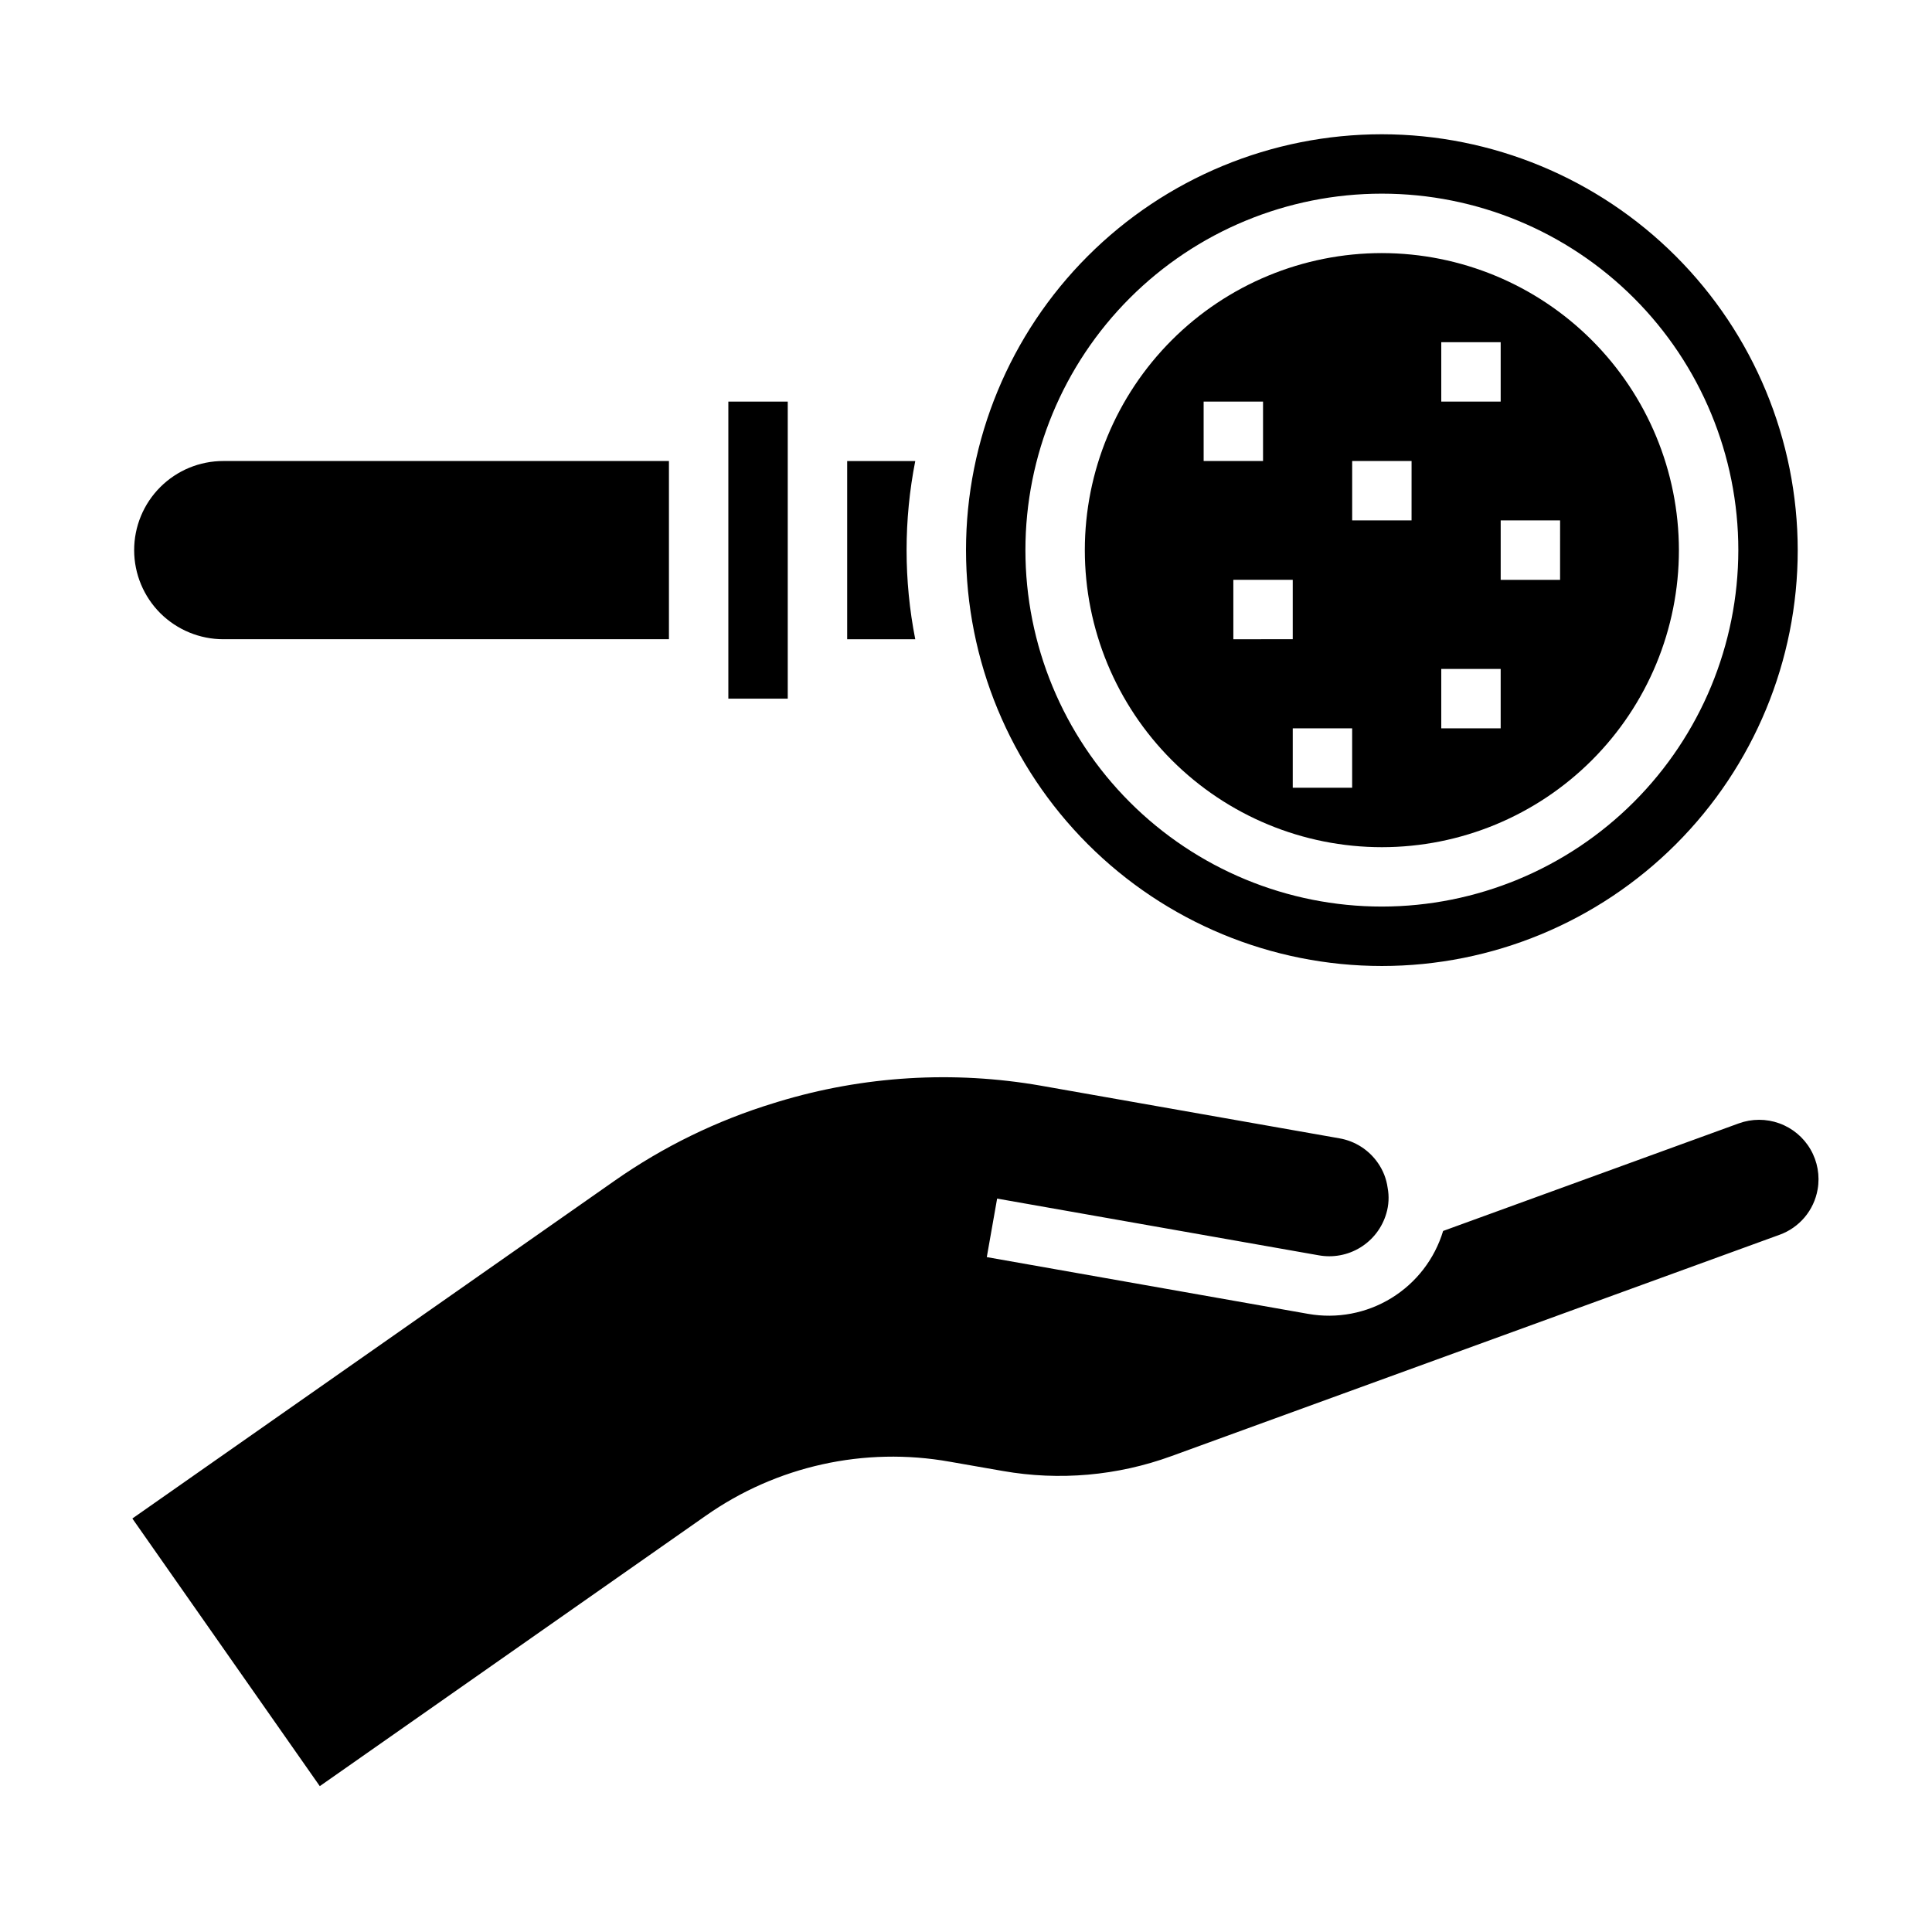
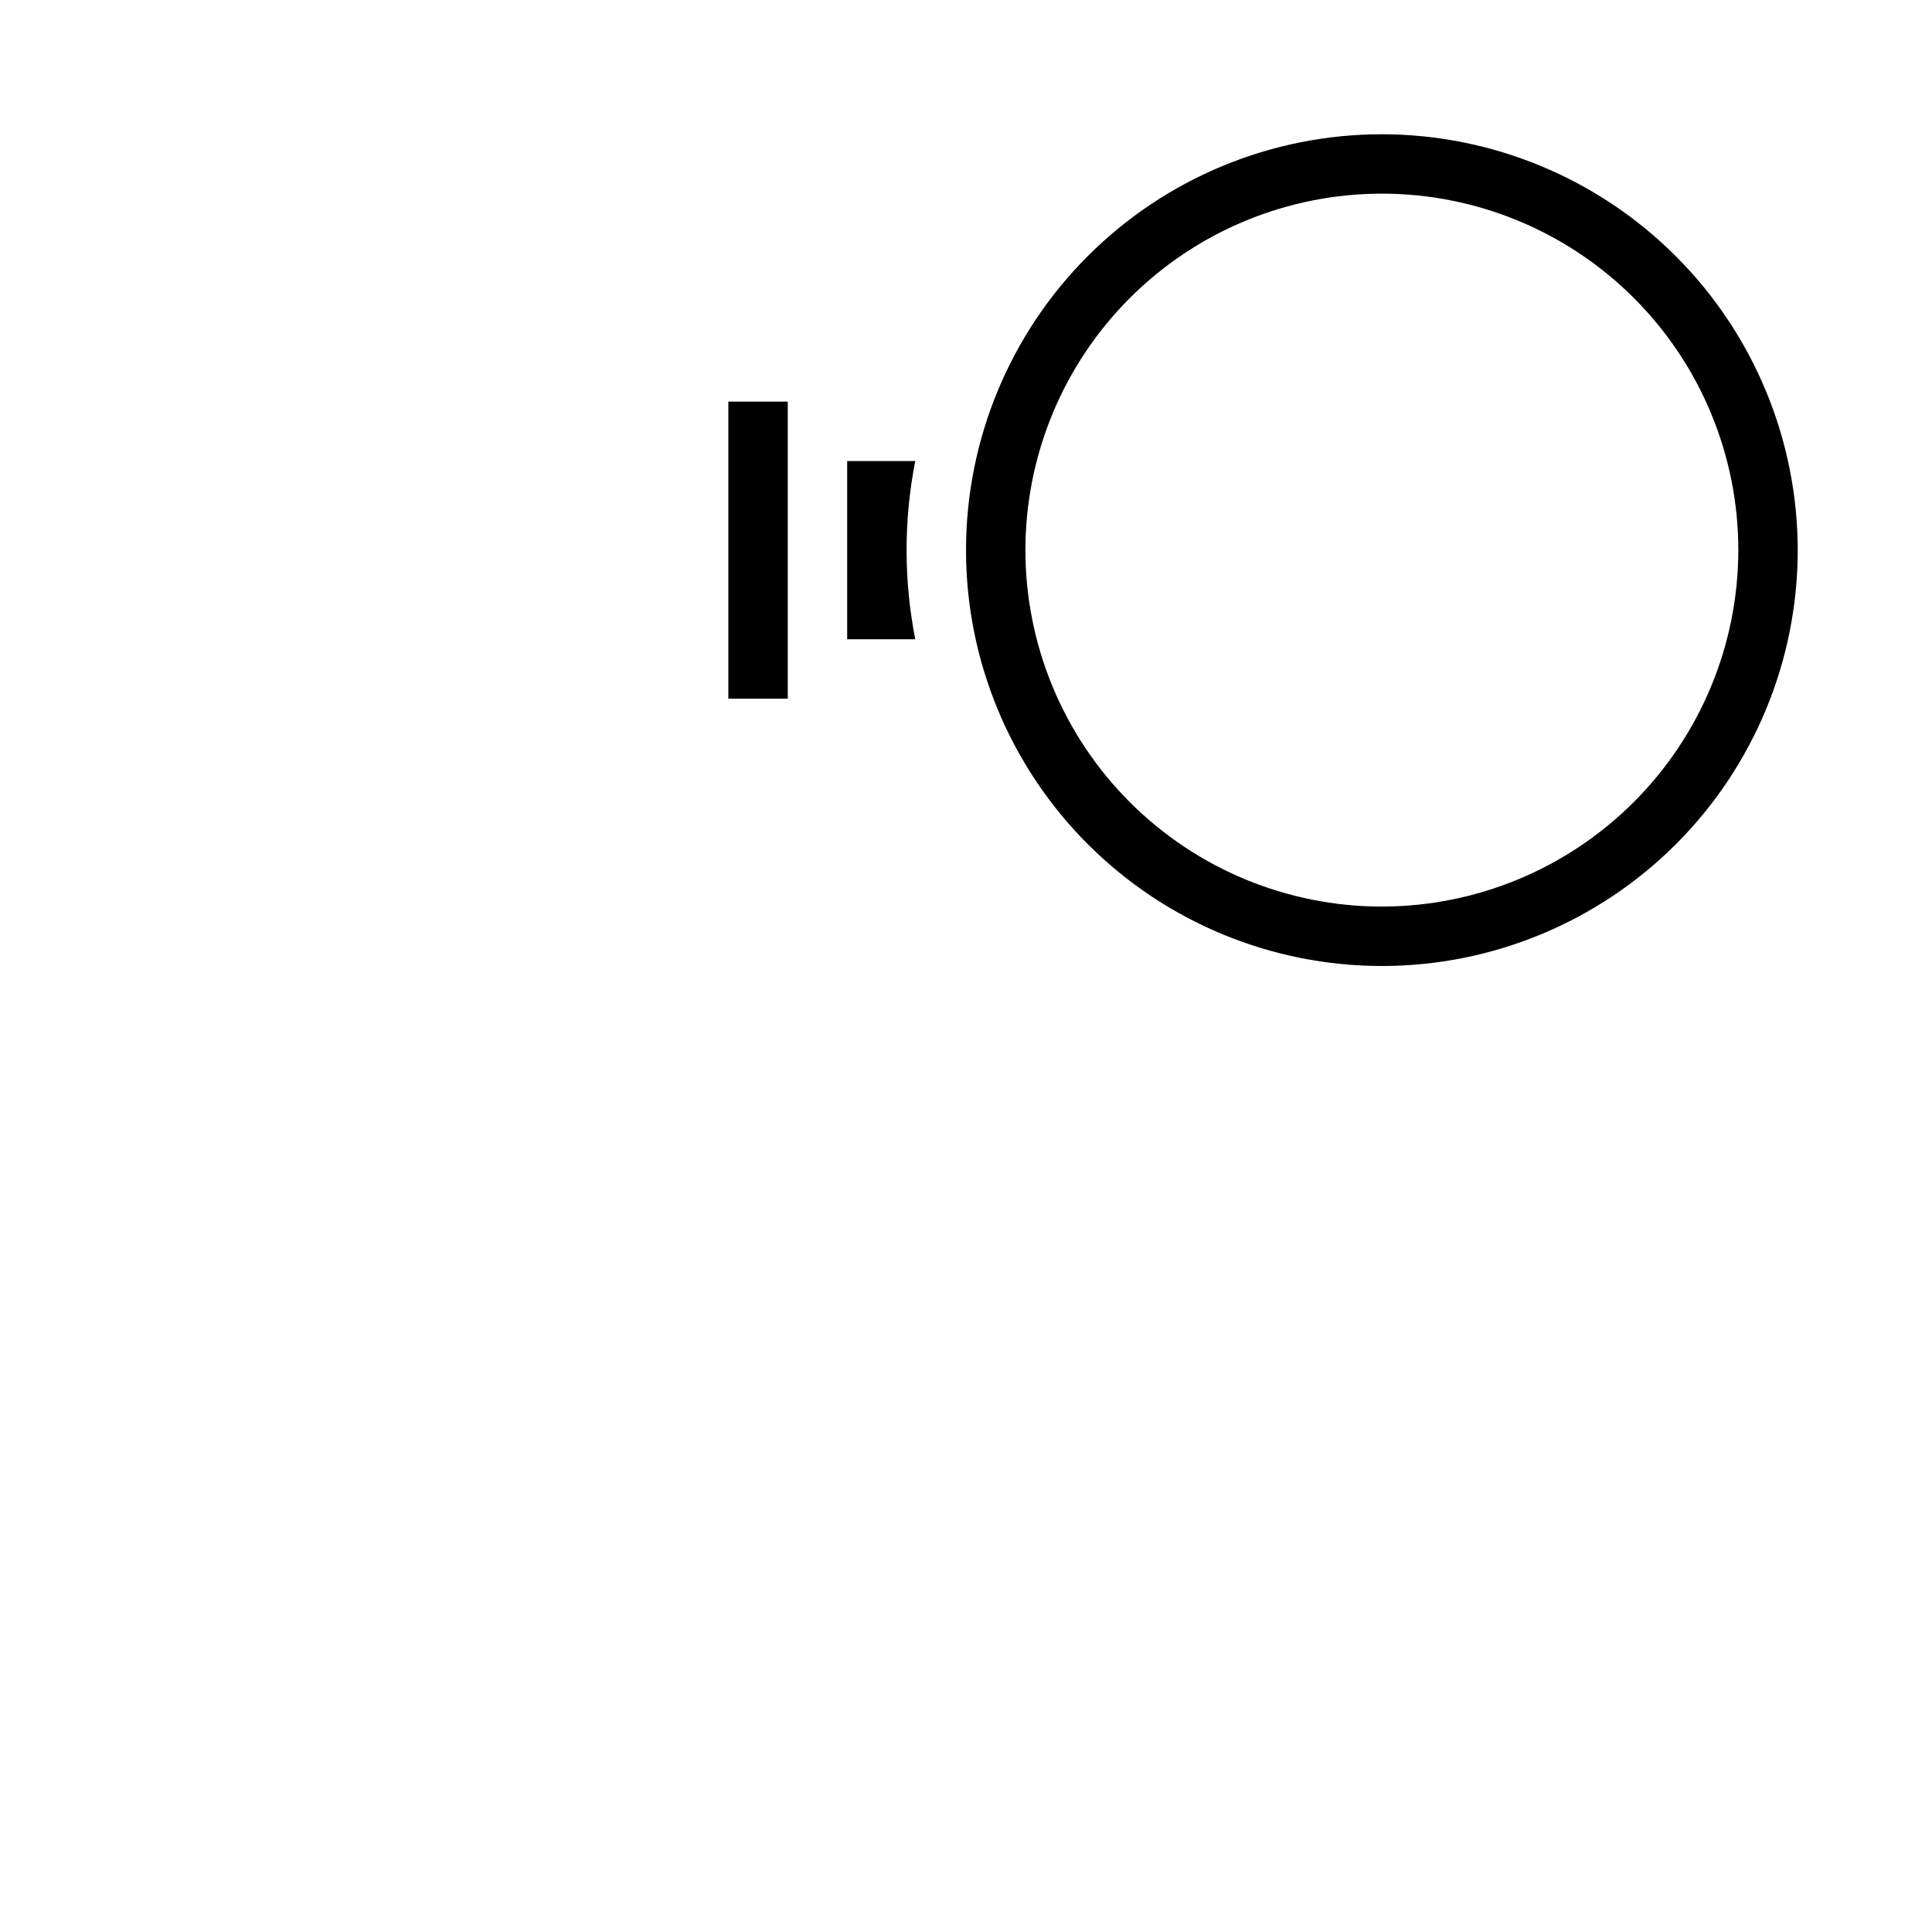
<svg xmlns="http://www.w3.org/2000/svg" fill="#000000" width="800px" height="800px" version="1.1" viewBox="144 144 512 512">
  <g>
-     <path d="m625.69 459.22c0.641-3.648-0.027-7.406-1.883-10.609-1.855-3.207-4.785-5.656-8.27-6.914-3.484-1.262-7.301-1.25-10.777 0.023l-78.32 28.496v0.004c-2.238 7.406-7.113 13.734-13.707 17.781-6.594 4.051-14.445 5.539-22.062 4.188l-85.16-15.043 2.738-15.508 85.16 15.02c3.84 0.711 7.805-0.031 11.125-2.078 3.324-2.051 5.766-5.258 6.856-9.004 0.656-2.207 0.777-4.539 0.348-6.805-0.324-2.379-1.215-4.644-2.598-6.609-2.383-3.43-6.035-5.766-10.148-6.488l-79.105-13.949c-23.223-4.059-47.078-2.606-69.637 4.242l-1.172 0.363c-15.039 4.586-29.262 11.52-42.141 20.539l-127.86 89.551 49.672 70.926 102.25-71.637v0.004c18.793-13.223 42.09-18.387 64.707-14.344l14.07 2.457c14.969 2.629 30.367 1.27 44.648-3.938l161.14-58.648v0.004c2.598-0.934 4.902-2.535 6.684-4.648 1.777-2.109 2.965-4.656 3.438-7.375z" />
    <path d="m510.21 179.58c-29.23 0-57.262 11.609-77.93 32.277-20.668 20.668-32.277 48.703-32.277 77.93 0 29.23 11.609 57.262 32.277 77.93 20.668 20.668 48.699 32.281 77.93 32.281s57.262-11.613 77.93-32.281 32.277-48.699 32.277-77.93c-0.031-29.219-11.652-57.23-32.312-77.895-20.66-20.66-48.676-32.281-77.895-32.312zm0 204.67c-25.055 0-49.082-9.953-66.797-27.668-17.715-17.715-27.668-41.742-27.668-66.797 0-25.051 9.953-49.078 27.668-66.797 17.715-17.715 41.742-27.668 66.797-27.668 25.055 0 49.082 9.953 66.797 27.668 17.715 17.719 27.668 41.746 27.668 66.797-0.027 25.047-9.988 49.059-27.699 66.766-17.711 17.711-41.719 27.672-66.766 27.699z" />
-     <path d="m510.21 211.07c-20.879 0-40.902 8.293-55.664 23.055-14.762 14.766-23.055 34.789-23.055 55.664 0 20.879 8.293 40.902 23.055 55.664s34.785 23.059 55.664 23.059c20.879 0 40.902-8.297 55.664-23.059 14.762-14.762 23.055-34.785 23.055-55.664-0.023-20.871-8.324-40.879-23.082-55.637-14.758-14.758-34.766-23.059-55.637-23.082zm15.742 23.617h15.742v15.742h-15.742zm-62.977 15.742h15.742v15.742l-15.738 0.004zm7.871 47.23h15.742v15.742l-15.738 0.004zm31.488 55.105h-15.742v-15.742h15.742zm15.742-70.848h-15.738v-15.742h15.742zm23.617 55.105h-15.742v-15.746h15.742zm15.742-39.359h-15.738v-15.746h15.742z" />
    <path d="m368.51 266.18v47.23h18.043c-3.066-15.594-3.066-31.637 0-47.23z" />
-     <path d="m186.52 306.54c4.438 4.394 10.43 6.863 16.676 6.863h118.08v-47.23h-118.08c-6.277-0.008-12.297 2.481-16.73 6.922-4.438 4.438-6.926 10.457-6.914 16.734 0.012 6.273 2.519 12.285 6.969 16.711z" />
    <path d="m337.02 250.43h15.742v78.719h-15.742z" />
  </g>
</svg>